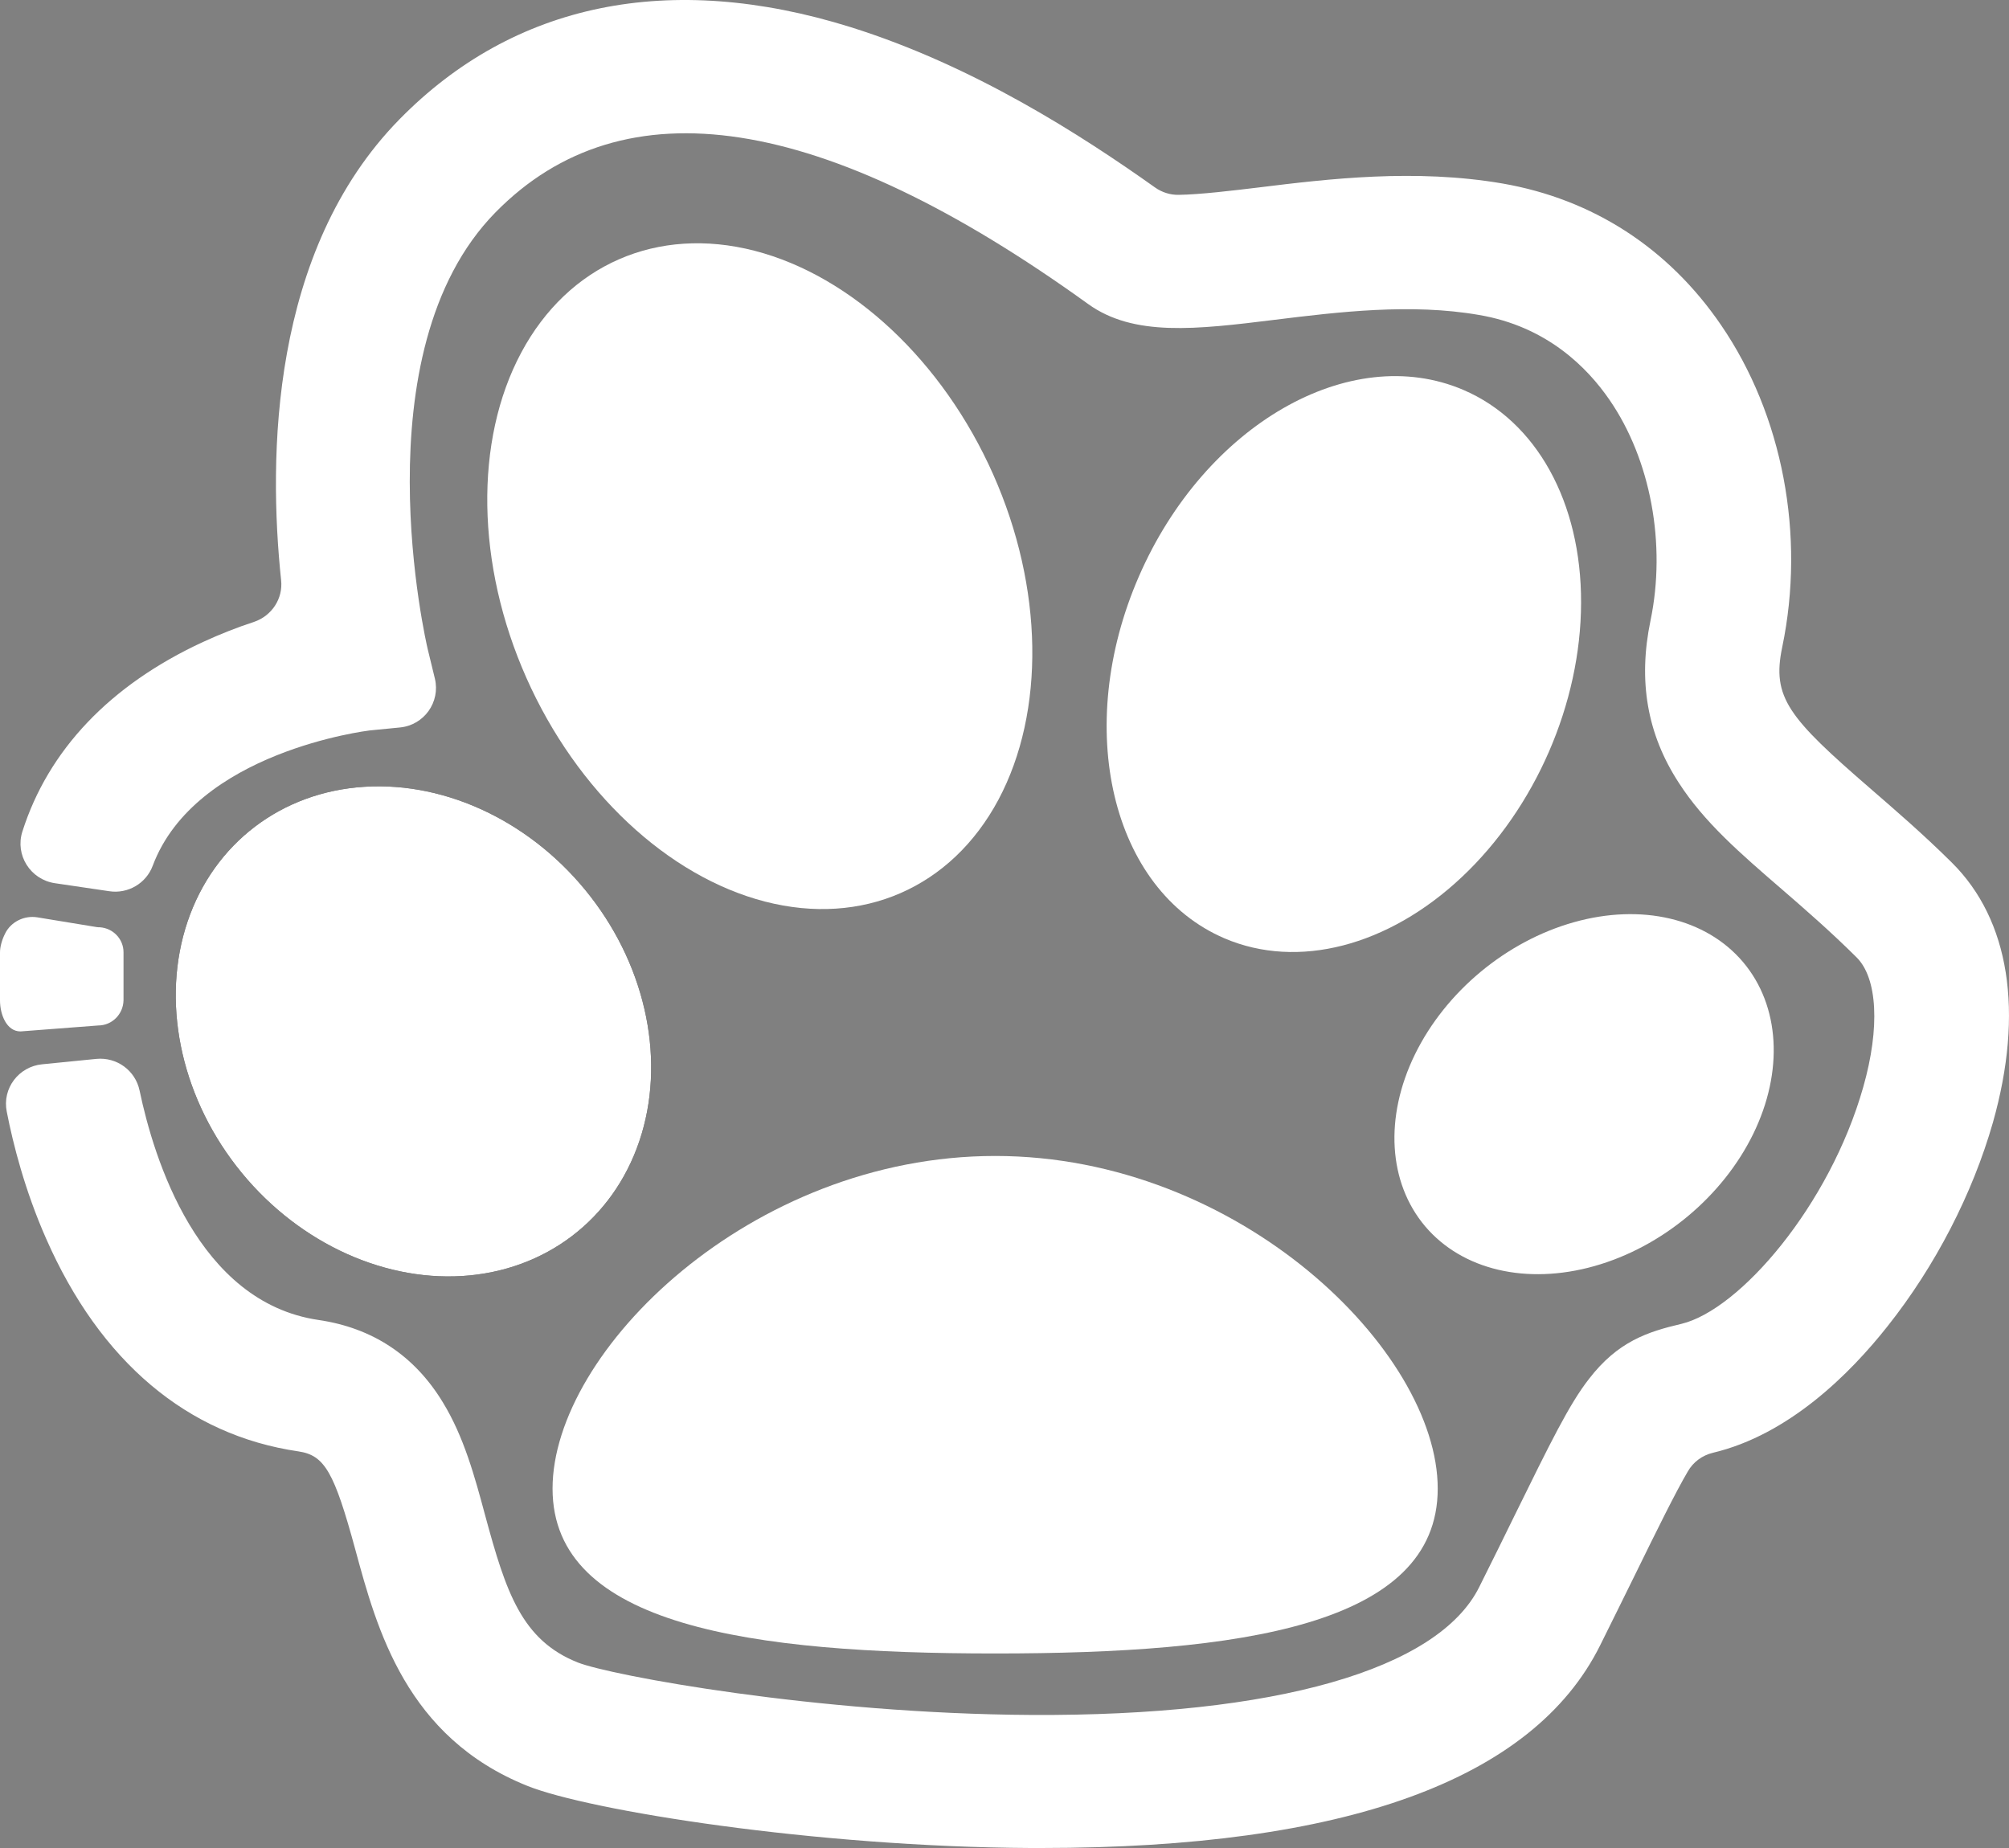
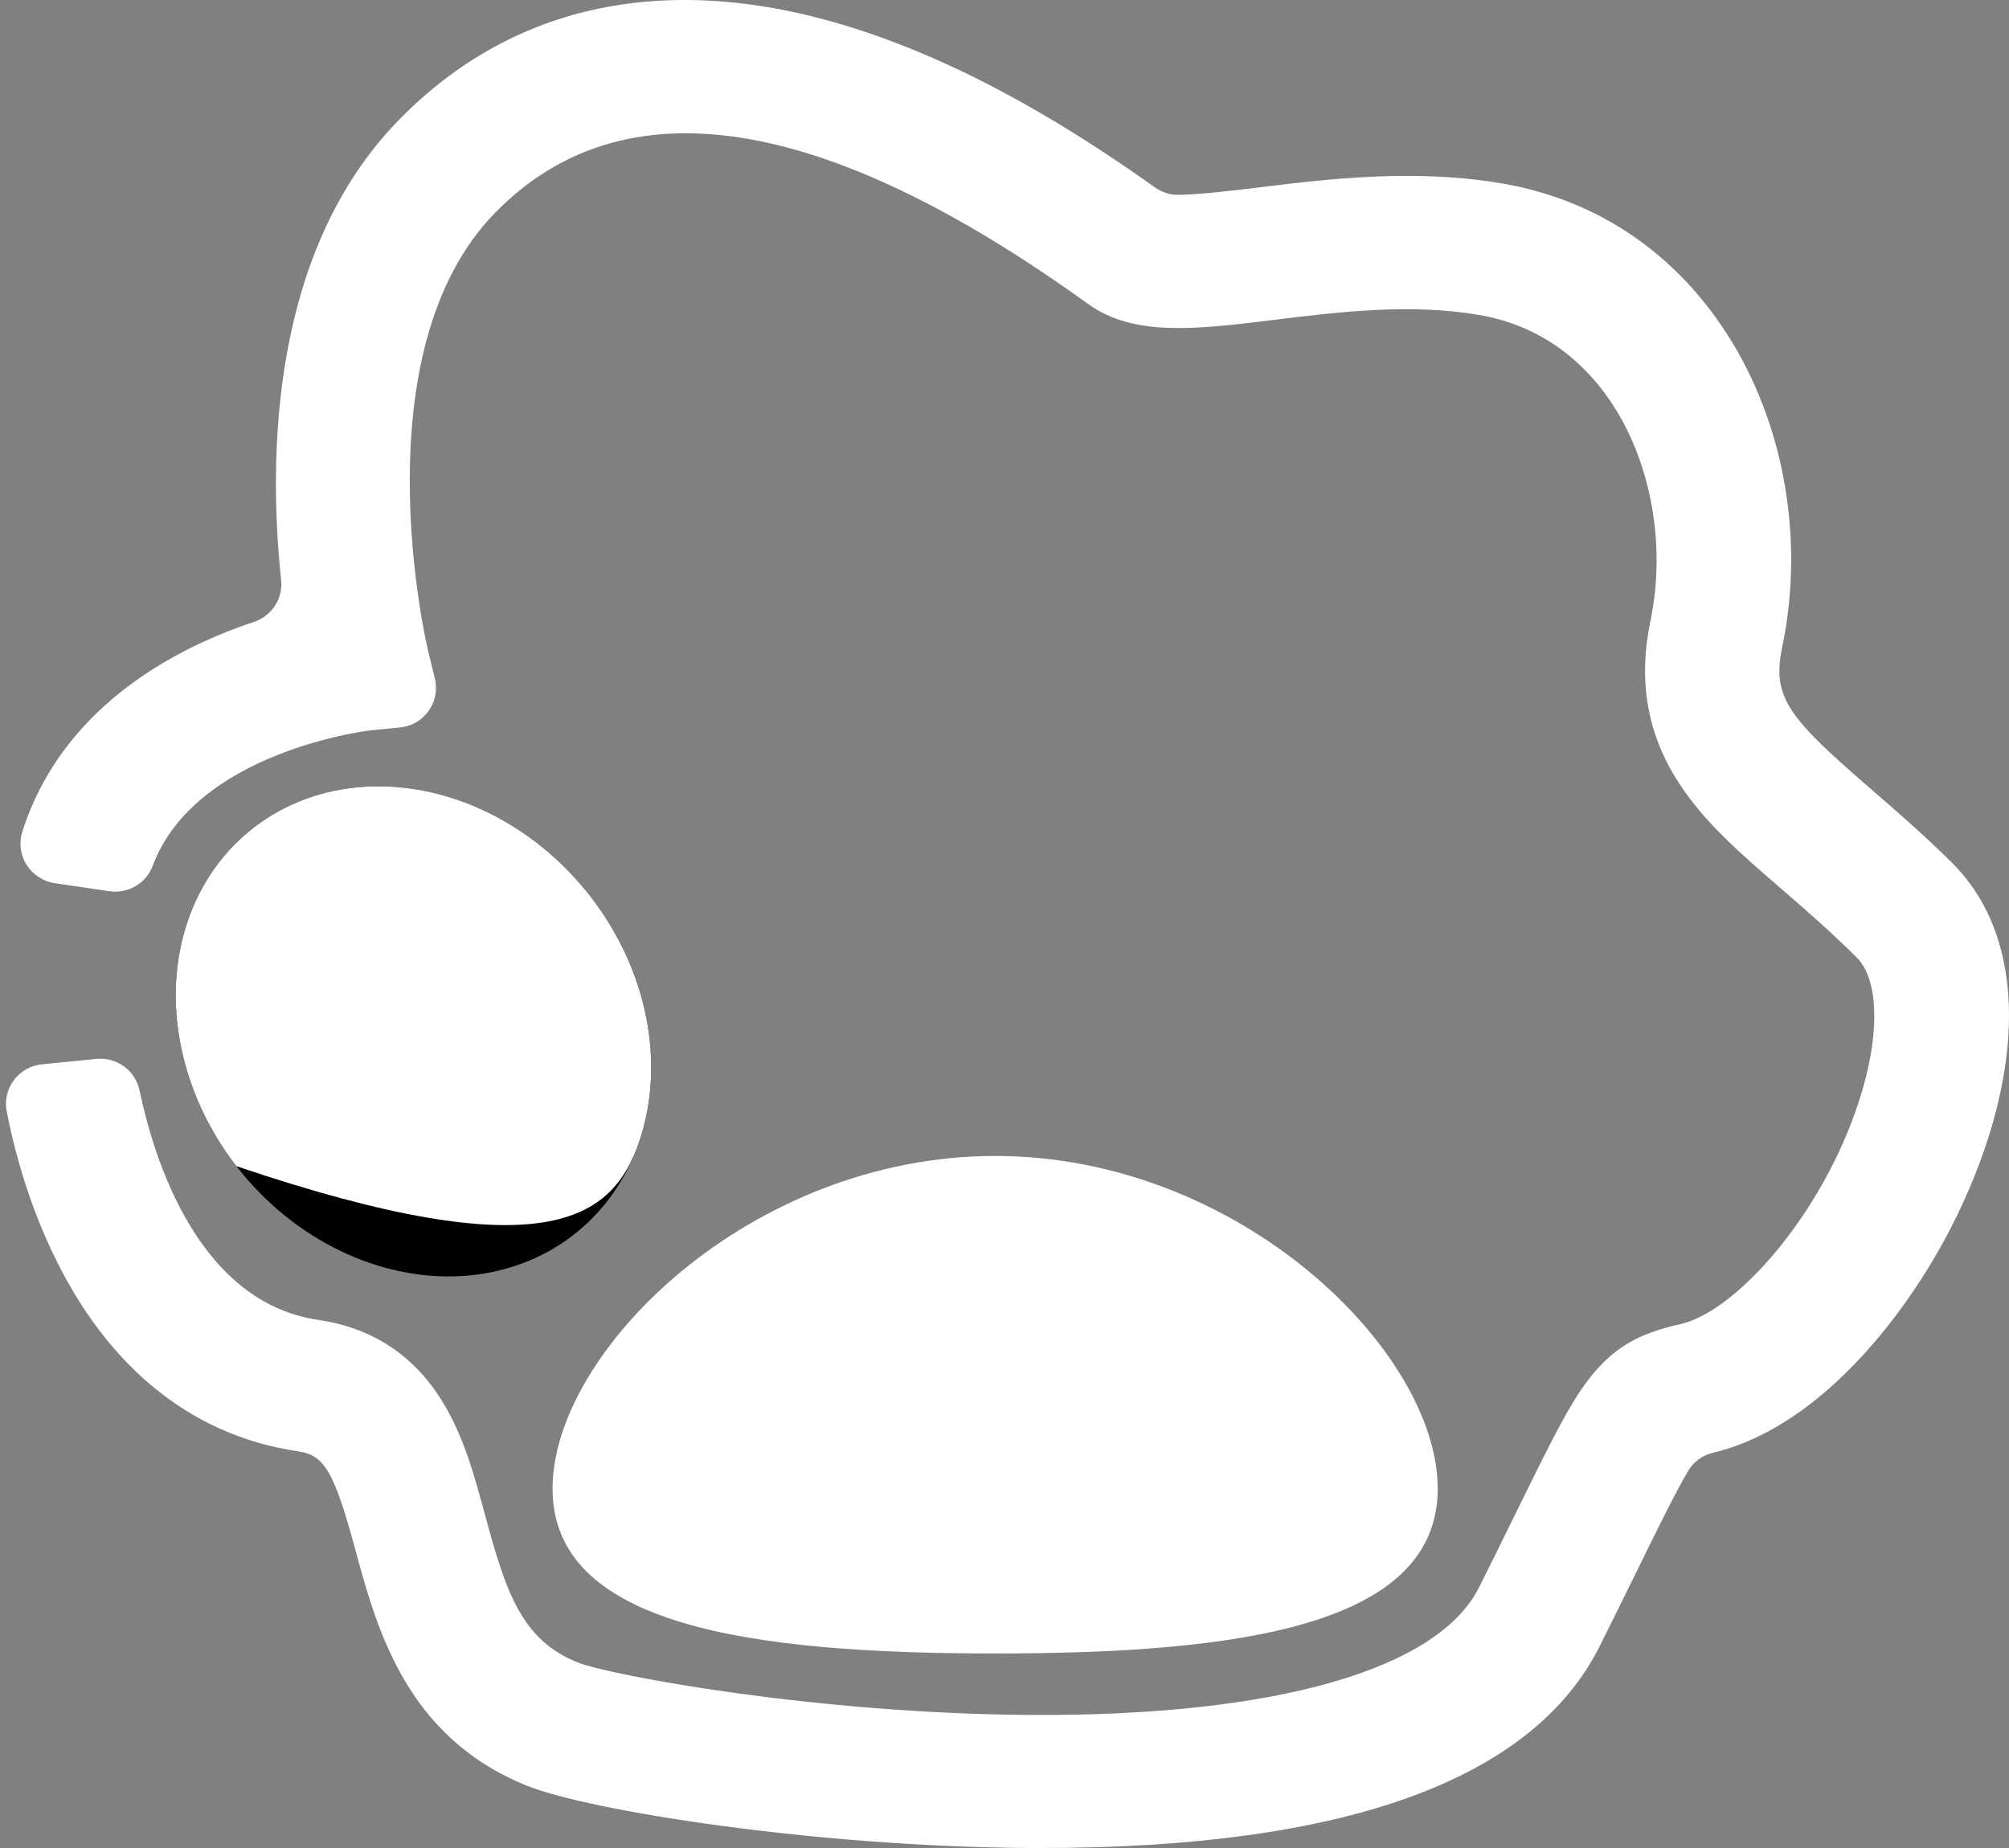
<svg xmlns="http://www.w3.org/2000/svg" version="1.1" viewBox="0 0 25 23" height="23px" width="25px">
  <rect x="0" y="0" width="25" height="23" fill="#808080" stroke="none" />
  <title>帮助</title>
  <g fill-rule="evenodd" fill="none" stroke-width="1" stroke="none" id="页面-1">
    <g fill-rule="nonzero" id="帮助">
      <path fill="#FFFFFF" id="路径" d="M17.891,18.527 C17.891,20.237 15.426,20.579 12.384,20.579 C9.342,20.579 6.876,20.237 6.876,18.527 C6.876,16.816 9.342,14.387 12.384,14.387 C15.426,14.387 17.891,16.819 17.891,18.527 Z" />
      <path fill="#000000" id="路径" d="M2.942,14.514 C3.647,15.424 4.719,15.945 5.753,15.881 C6.788,15.816 7.627,15.177 7.956,14.202 C8.285,13.228 8.054,12.068 7.348,11.158 C6.643,10.248 5.572,9.727 4.537,9.792 C3.503,9.856 2.663,10.496 2.334,11.47 C2.005,12.444 2.237,13.605 2.942,14.514 L2.942,14.514 Z" />
-       <path fill="#FFFFFF" id="路径" d="M6.551,8.438 C7.177,9.847 8.308,10.908 9.52,11.221 C10.731,11.533 11.838,11.05 12.424,9.954 C13.009,8.857 12.985,7.313 12.359,5.904 C11.733,4.495 10.601,3.434 9.39,3.121 C8.179,2.809 7.072,3.292 6.486,4.389 C5.9,5.485 5.925,7.029 6.551,8.438 L6.551,8.438 Z" />
-       <path fill="#FFFFFF" id="路径" d="M2.942,14.514 C3.647,15.424 4.719,15.945 5.753,15.881 C6.788,15.816 7.627,15.177 7.956,14.202 C8.285,13.228 8.054,12.068 7.348,11.158 C6.643,10.248 5.572,9.727 4.537,9.792 C3.503,9.856 2.663,10.496 2.334,11.47 C2.005,12.444 2.237,13.605 2.942,14.514 L2.942,14.514 Z" />
-       <path fill="#FFFFFF" id="路径" d="M15.239,11.679 C16.15,12.068 17.275,11.778 18.191,10.916 C19.106,10.055 19.672,8.754 19.675,7.503 C19.679,6.252 19.12,5.241 18.208,4.852 C16.799,4.25 14.992,5.289 14.172,7.175 C13.352,9.06 13.83,11.076 15.239,11.679 L15.239,11.679 Z" />
-       <path fill="#FFFFFF" id="路径" d="M17.735,15.263 C18.195,15.806 18.997,15.995 19.839,15.758 C20.681,15.521 21.435,14.894 21.817,14.113 C22.198,13.333 22.15,12.517 21.69,11.973 C21.229,11.429 20.427,11.241 19.585,11.478 C18.743,11.715 17.99,12.342 17.608,13.122 C17.226,13.903 17.275,14.719 17.735,15.263 L17.735,15.263 Z" />
+       <path fill="#FFFFFF" id="路径" d="M2.942,14.514 C6.788,15.816 7.627,15.177 7.956,14.202 C8.285,13.228 8.054,12.068 7.348,11.158 C6.643,10.248 5.572,9.727 4.537,9.792 C3.503,9.856 2.663,10.496 2.334,11.47 C2.005,12.444 2.237,13.605 2.942,14.514 L2.942,14.514 Z" />
      <path fill="#FFFFFF" id="路径" d="M12.961,23 L12.822,23 C10.145,22.986 7.326,22.534 6.563,22.227 C5.055,21.623 4.69,20.275 4.423,19.291 C4.159,18.32 4.04,18.113 3.715,18.064 C2.332,17.863 1.247,16.946 0.574,15.416 C0.31,14.818 0.162,14.237 0.084,13.835 C0.026,13.547 0.232,13.274 0.525,13.246 L1.198,13.179 C1.453,13.154 1.685,13.323 1.737,13.573 C1.914,14.419 2.462,16.207 3.962,16.428 C4.635,16.526 5.157,16.871 5.51,17.452 C5.774,17.883 5.908,18.38 6.038,18.863 C6.296,19.815 6.491,20.413 7.19,20.691 C7.596,20.852 10.165,21.33 12.833,21.344 C15.867,21.361 17.897,20.781 18.408,19.751 C18.573,19.421 18.715,19.133 18.84,18.877 C19.298,17.946 19.527,17.477 19.774,17.161 C20.133,16.695 20.504,16.575 20.922,16.477 C21.647,16.304 22.769,15.005 23.187,13.527 C23.396,12.791 23.364,12.173 23.103,11.915 C22.784,11.598 22.474,11.328 22.175,11.069 C21.656,10.621 21.206,10.233 20.89,9.741 C20.496,9.135 20.383,8.473 20.539,7.723 C20.736,6.774 20.542,5.722 20.029,4.977 C19.753,4.575 19.249,4.063 18.405,3.92 C17.561,3.773 16.659,3.882 15.864,3.98 C14.884,4.101 14.109,4.193 13.541,3.784 C10.241,1.404 7.758,1.022 6.166,2.643 C4.455,4.385 5.313,8.039 5.322,8.077 L5.412,8.447 C5.481,8.738 5.278,9.025 4.977,9.054 L4.6,9.091 C4.579,9.094 2.433,9.353 1.9,10.776 C1.818,10.995 1.592,11.127 1.36,11.092 L0.682,10.992 C0.377,10.946 0.186,10.641 0.278,10.351 C0.6,9.336 1.369,8.525 2.526,7.99 C2.744,7.89 2.958,7.806 3.161,7.74 C3.382,7.665 3.524,7.45 3.498,7.22 C3.338,5.696 3.361,3.126 4.971,1.485 C6.395,0.033 8.335,-0.364 10.583,0.337 C12.111,0.815 13.454,1.68 14.373,2.333 C14.457,2.393 14.562,2.427 14.666,2.425 C14.93,2.422 15.357,2.37 15.664,2.333 C16.531,2.226 17.61,2.097 18.698,2.284 C19.82,2.479 20.76,3.086 21.415,4.043 C22.184,5.164 22.468,6.662 22.178,8.054 C22.047,8.68 22.253,8.93 23.277,9.816 C23.581,10.08 23.929,10.379 24.289,10.736 C25.008,11.449 25.188,12.596 24.8,13.97 C24.547,14.856 24.083,15.758 23.489,16.506 C23.019,17.101 22.259,17.857 21.316,18.081 C21.183,18.113 21.07,18.196 21.003,18.314 C20.852,18.57 20.62,19.041 20.345,19.602 C20.22,19.858 20.075,20.148 19.91,20.482 C19.075,22.155 16.737,23 12.961,23 Z" />
-       <path fill="#FFFFFF" id="路径" d="M1.221,12.763 L0.255,12.837 C0.081,12.837 0,12.625 0,12.452 L0,11.854 C0,11.785 0.023,11.699 0.064,11.618 C0.136,11.472 0.302,11.391 0.464,11.417 L1.201,11.538 C1.215,11.541 1.23,11.541 1.244,11.541 C1.407,11.552 1.537,11.687 1.537,11.851 L1.537,12.449 C1.534,12.622 1.395,12.763 1.221,12.763 L1.221,12.763 Z" />
    </g>
  </g>
</svg>